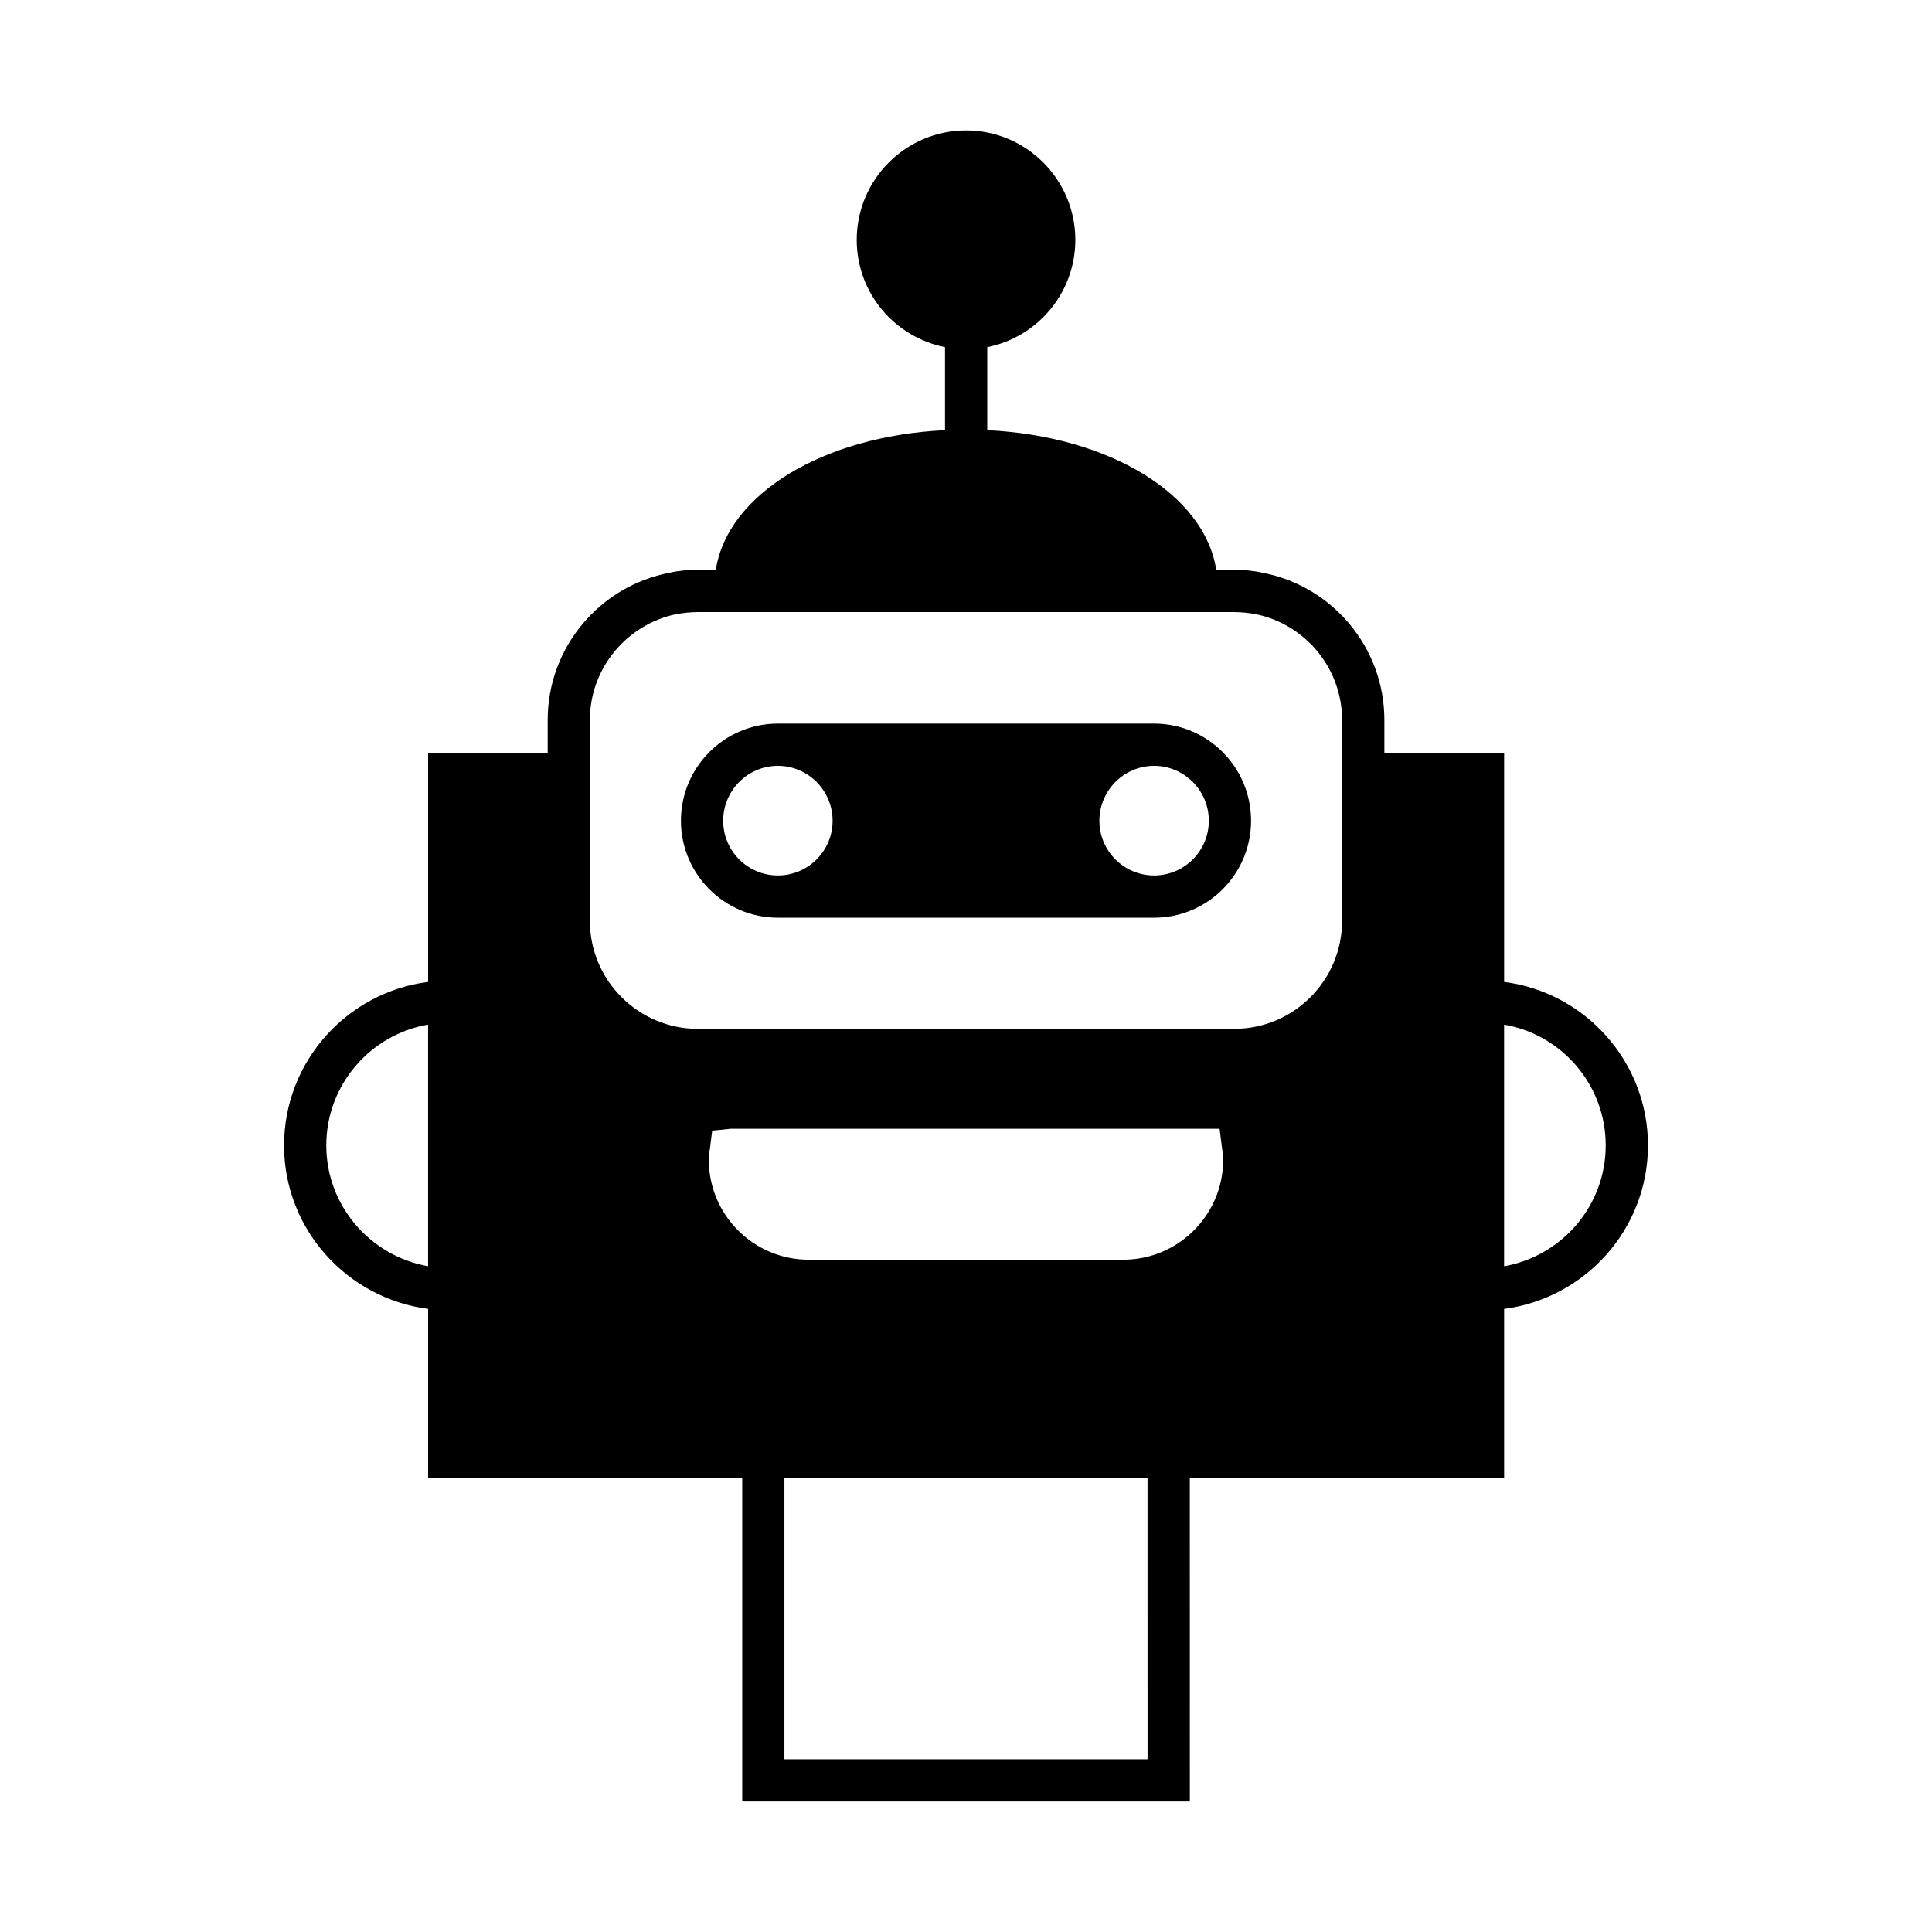
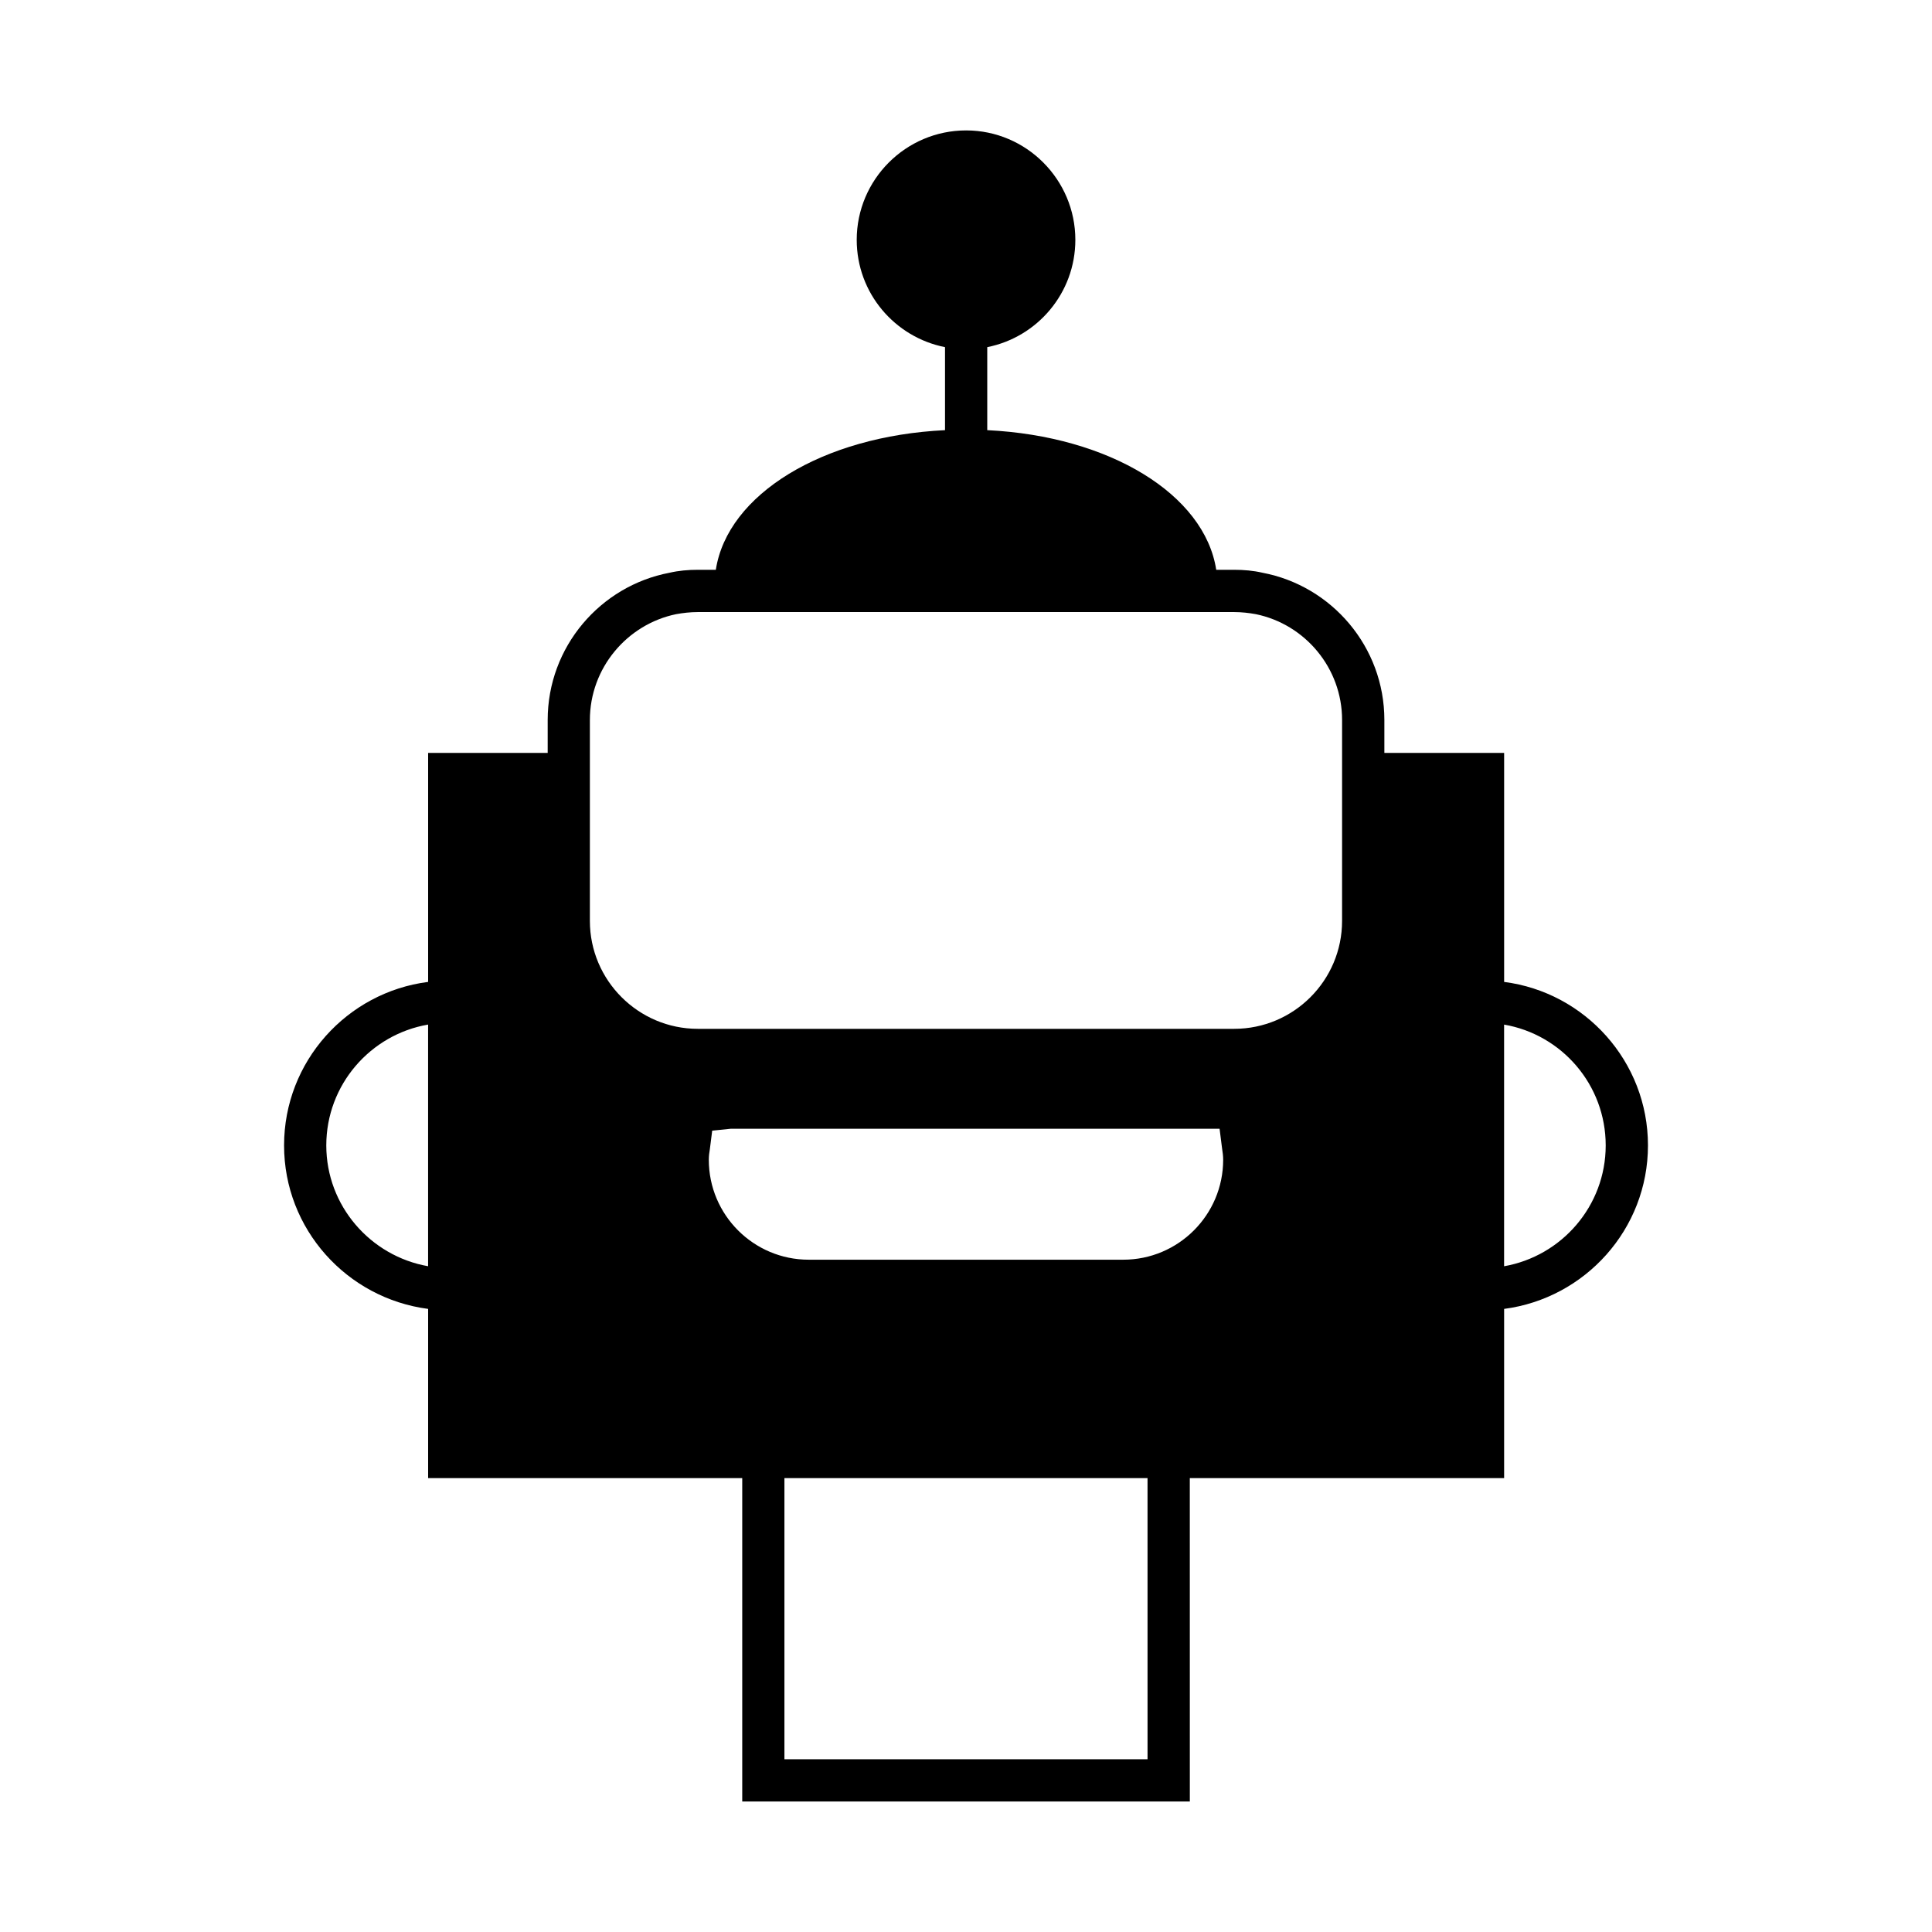
<svg xmlns="http://www.w3.org/2000/svg" fill="#000000" width="800px" height="800px" version="1.1" viewBox="144 144 512 512">
  <g>
-     <path d="m449.85 335.76h-99.699c-14.164 0-25.695 11.531-25.695 25.75 0 14.164 11.531 25.695 25.695 25.695h99.699c14.164 0 25.695-11.531 25.695-25.695 0-14.219-11.531-25.75-25.695-25.75zm-99.699 40.25c-8.004 0-14.5-6.492-14.5-14.5 0-8.004 6.492-14.555 14.5-14.555 8.004 0 14.5 6.551 14.5 14.555 0 8.004-6.492 14.5-14.5 14.5zm99.699 0c-8.004 0-14.5-6.492-14.5-14.5 0-8.004 6.492-14.555 14.5-14.555 8.004 0 14.5 6.551 14.5 14.555 0 8.004-6.496 14.5-14.5 14.5z" />
    <path d="m542.61 404.22v-60.684h-31.738v-8.734c0-19.367-13.938-35.547-32.301-39.02-2.406-0.559-4.926-0.781-7.5-0.781h-4.758c-3.078-19.984-28.27-35.434-60.68-37.004v-22c13.266-2.629 23.344-14.332 23.344-28.438 0-15.953-12.988-28.996-28.941-28.996-16.012 0-28.996 13.043-28.996 28.996 0 14.105 10.078 25.809 23.398 28.438v22c-32.469 1.566-57.656 17.02-60.738 37.004h-4.758c-2.574 0-5.094 0.223-7.5 0.781-18.359 3.473-32.301 19.648-32.301 39.02v8.734h-31.684v60.68c-21.496 2.742-38.176 21.105-38.176 43.328s16.68 40.527 38.176 43.328v44.84h83.242v85.703h118.62l-0.008-85.703h83.297v-44.84c21.441-2.801 38.121-21.105 38.121-43.328s-16.684-40.582-38.121-43.324zm-285.16 75.344c-15.281-2.688-26.98-16.008-26.98-32.02 0-16.066 11.699-29.391 26.98-32.02zm190.66 130.66h-96.23v-74.508h96.227zm-6.438-132.39h-83.352c-14.609 0-26.477-11.867-26.477-26.477 0-0.953 0.113-1.902 0.281-2.856l0.617-4.871 4.981-0.504h129.48l0.617 4.871c0.223 1.457 0.336 2.406 0.336 3.359-0.008 14.609-11.875 26.477-26.484 26.477zm57.992-89.789c0 15.785-12.82 28.605-28.605 28.605h-142.13c-15.73 0-28.605-12.82-28.605-28.605v-53.234c0-13.77 9.852-25.359 22.84-28.047 1.848-0.336 3.805-0.559 5.766-0.559h142.13c1.961 0 3.918 0.223 5.766 0.559 13.043 2.688 22.84 14.273 22.84 28.047zm42.938 91.523v-64.039c15.281 2.629 26.926 15.953 26.926 32.02 0 16.012-11.645 29.336-26.926 32.02z" />
  </g>
</svg>